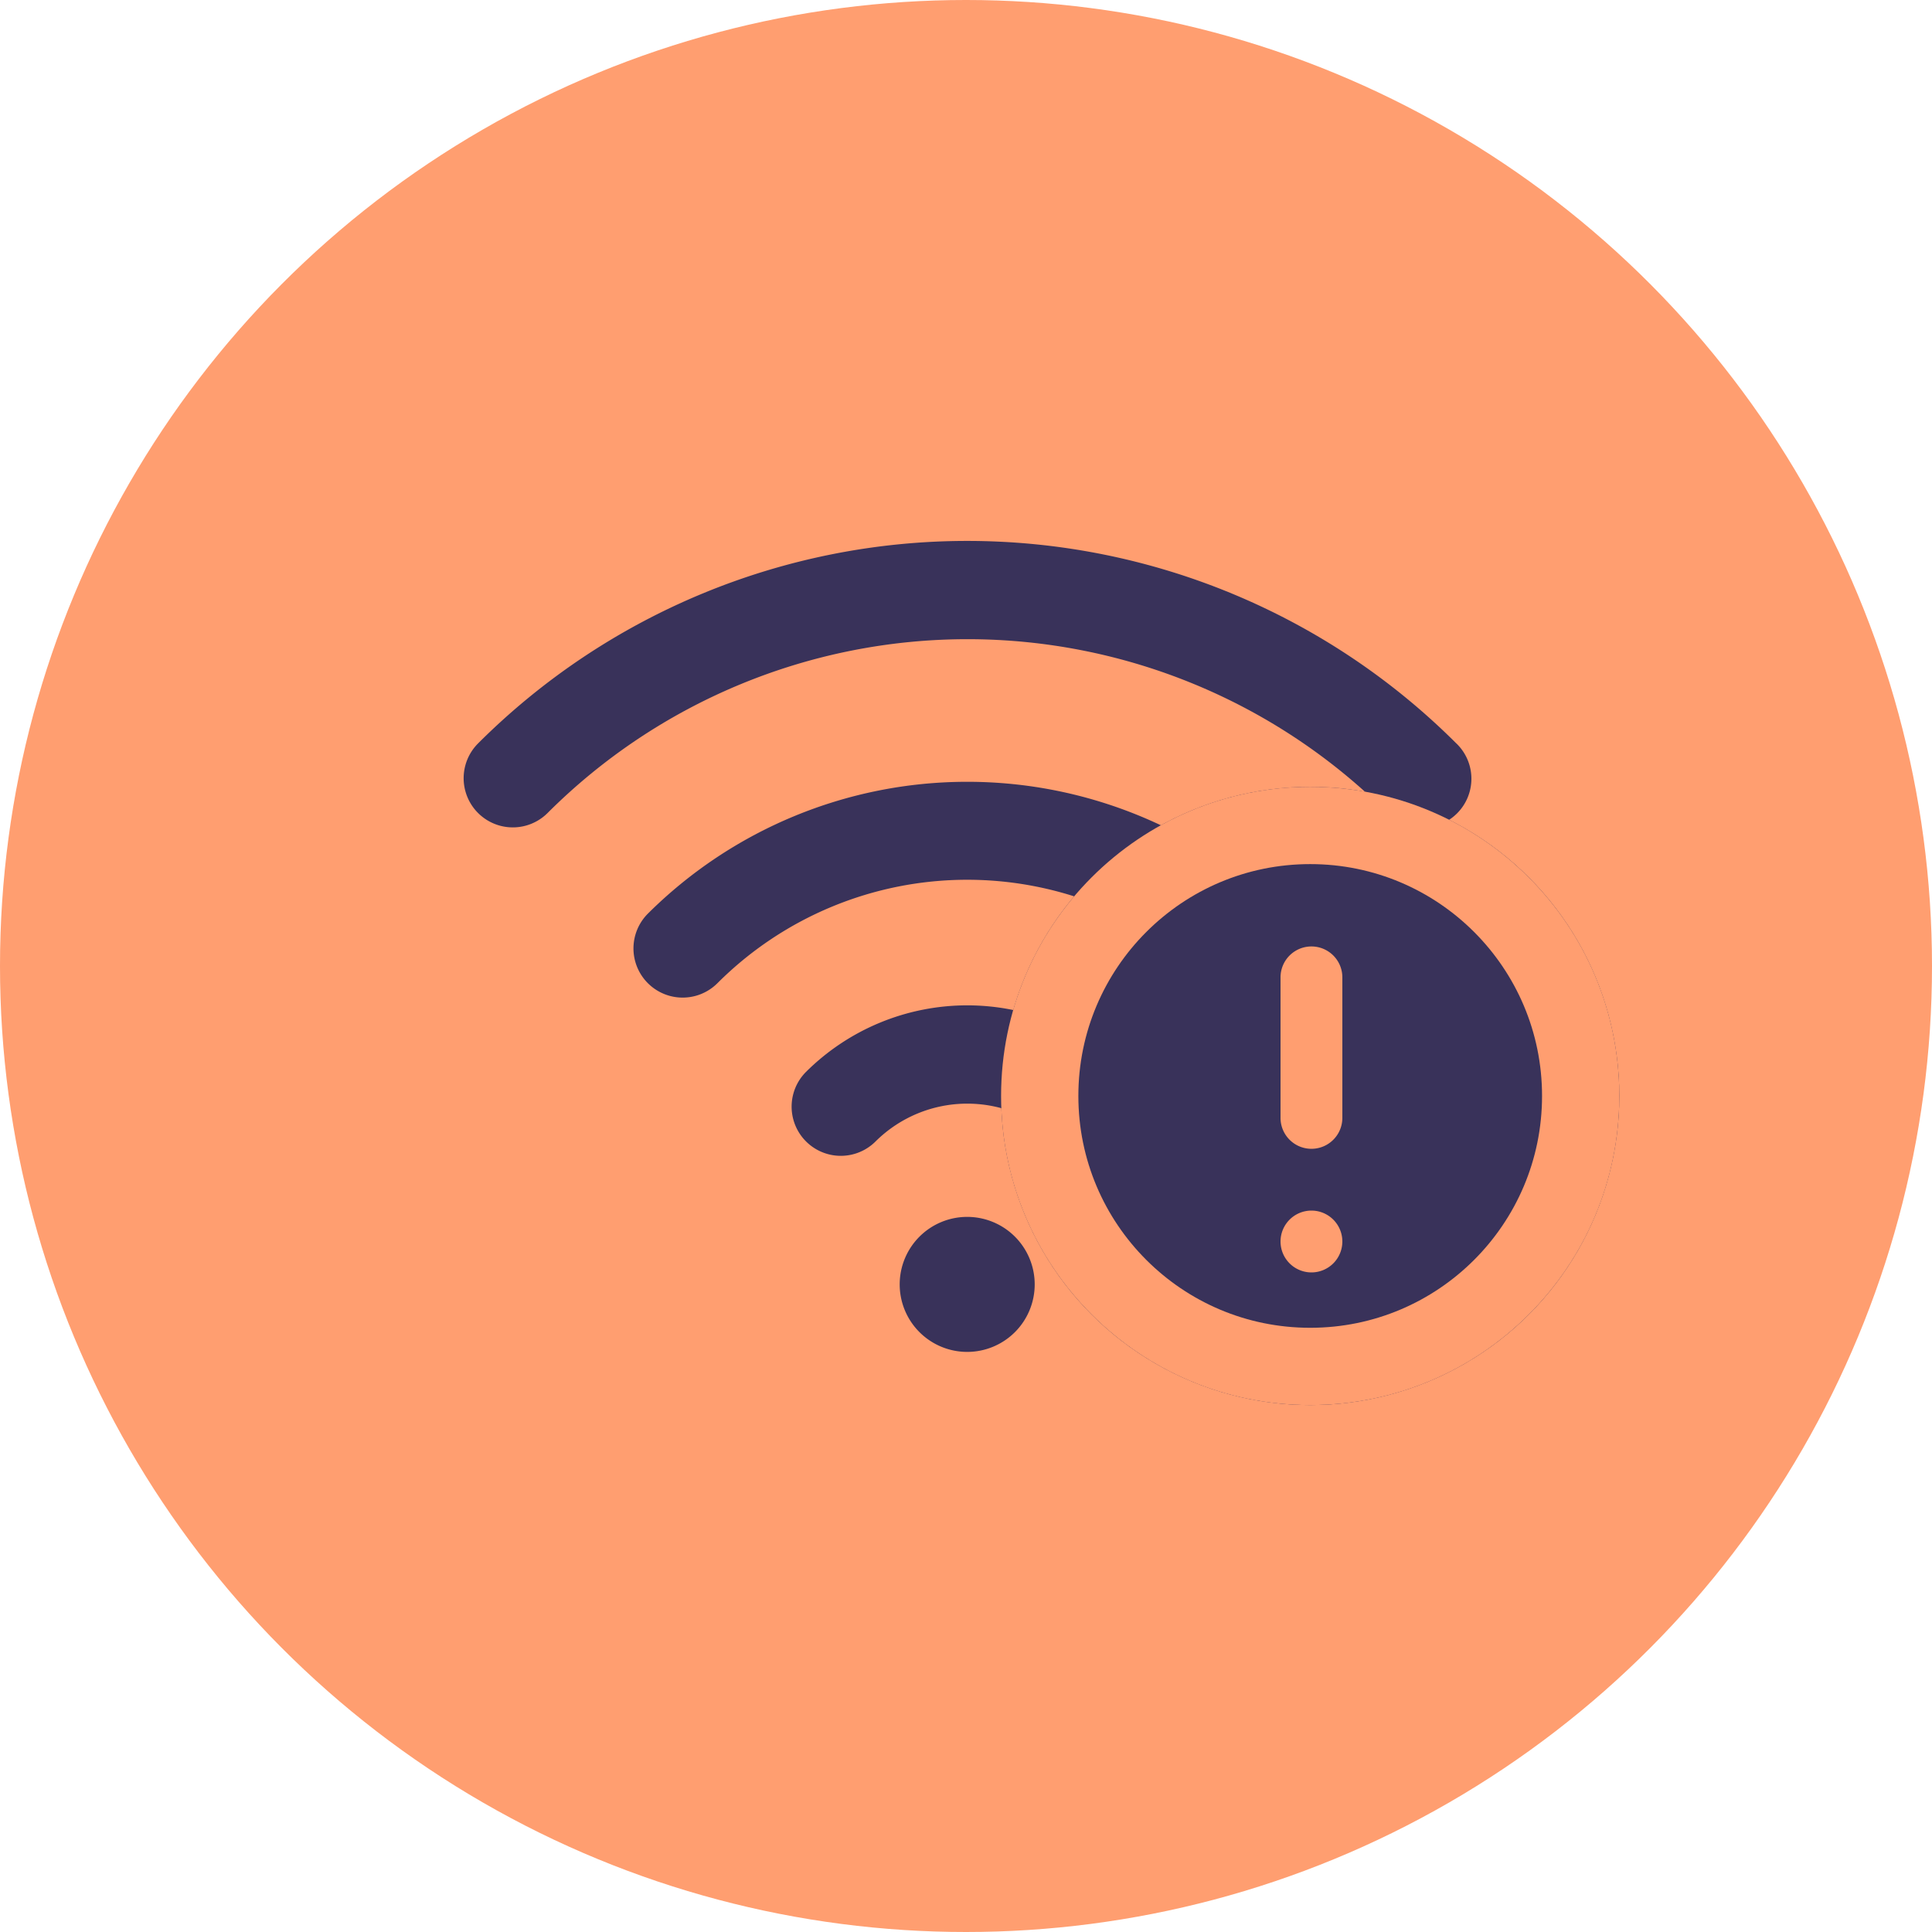
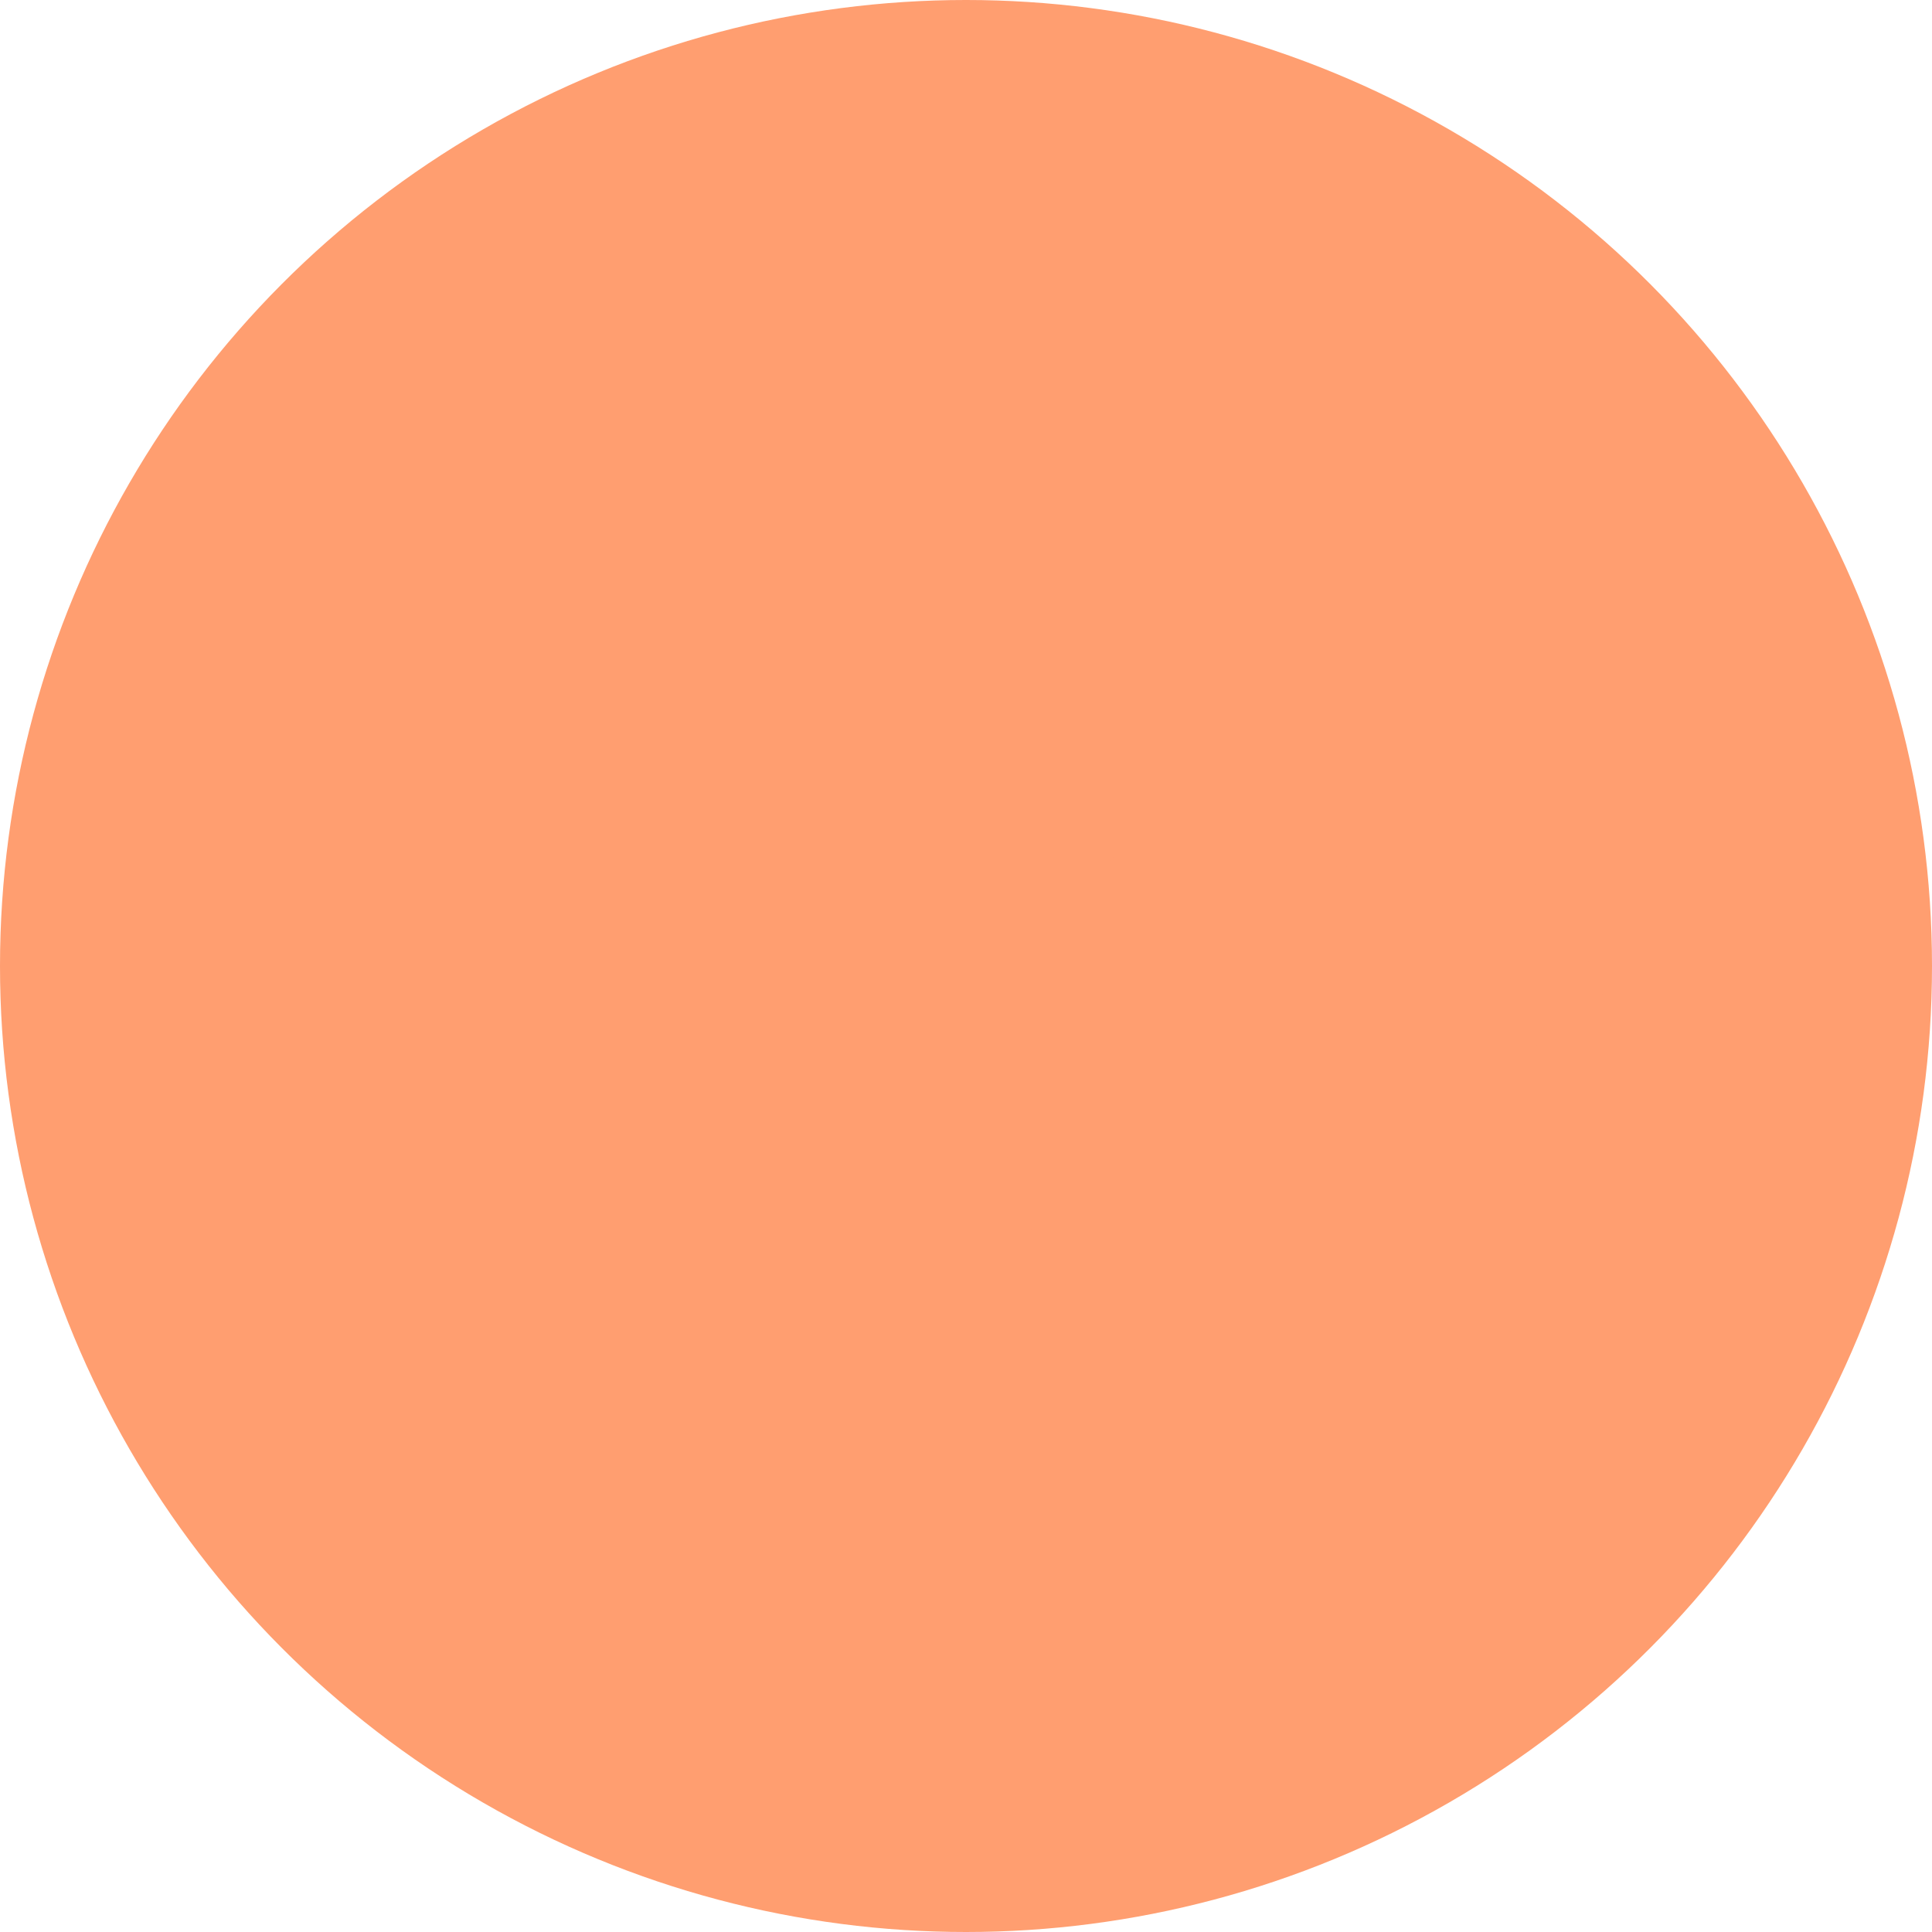
<svg xmlns="http://www.w3.org/2000/svg" width="50" height="50" viewBox="0 0 50 50">
  <g id="_1" data-name="1" transform="translate(-436 -2282)">
    <circle cx="25" cy="25" r="25" transform="translate(436 2282)" fill="#ff9e70" />
    <g transform="translate(0.908 -0.637)">
-       <path d="M41.1,101.9a1.272,1.272,0,1,0,1.8,1.8,3.368,3.368,0,0,1,4.746,0,1.275,1.275,0,0,0,.9.378c.326,0,1.395-1.682.9-2.177A5.917,5.917,0,0,0,41.1,101.9Zm10.638-2.295a1.272,1.272,0,0,0,1.8-1.8,11.717,11.717,0,0,0-16.531,0,1.272,1.272,0,0,0,1.8,1.8A9.143,9.143,0,0,1,51.737,99.607ZM57.93,93.4a17.909,17.909,0,0,0-25.318,0,1.272,1.272,0,0,0,1.8,1.8,15.375,15.375,0,0,1,21.733,0,1.268,1.268,0,1,0,1.786-1.8Zm-14.406,14a1.747,1.747,0,1,0,1.747-1.747A1.747,1.747,0,0,0,43.524,107.4Z" transform="translate(414.852 2208.477)" fill="#39325a" />
      <g transform="translate(461 2303)" fill="#39325a" stroke="#ff9e70" stroke-width="2">
-         <circle cx="8" cy="8" r="8" stroke="none" />
        <circle cx="8" cy="8" r="7" fill="none" />
      </g>
-       <path d="M464,194.8a.8.8,0,1,1,1.6,0v3.637a.8.8,0,1,1-1.6,0Zm.8,6.036a.8.8,0,1,1-.8.8A.8.8,0,0,1,464.8,200.836Z" transform="translate(4.232 2113.131)" fill="#ff9e70" />
    </g>
  </g>
</svg>